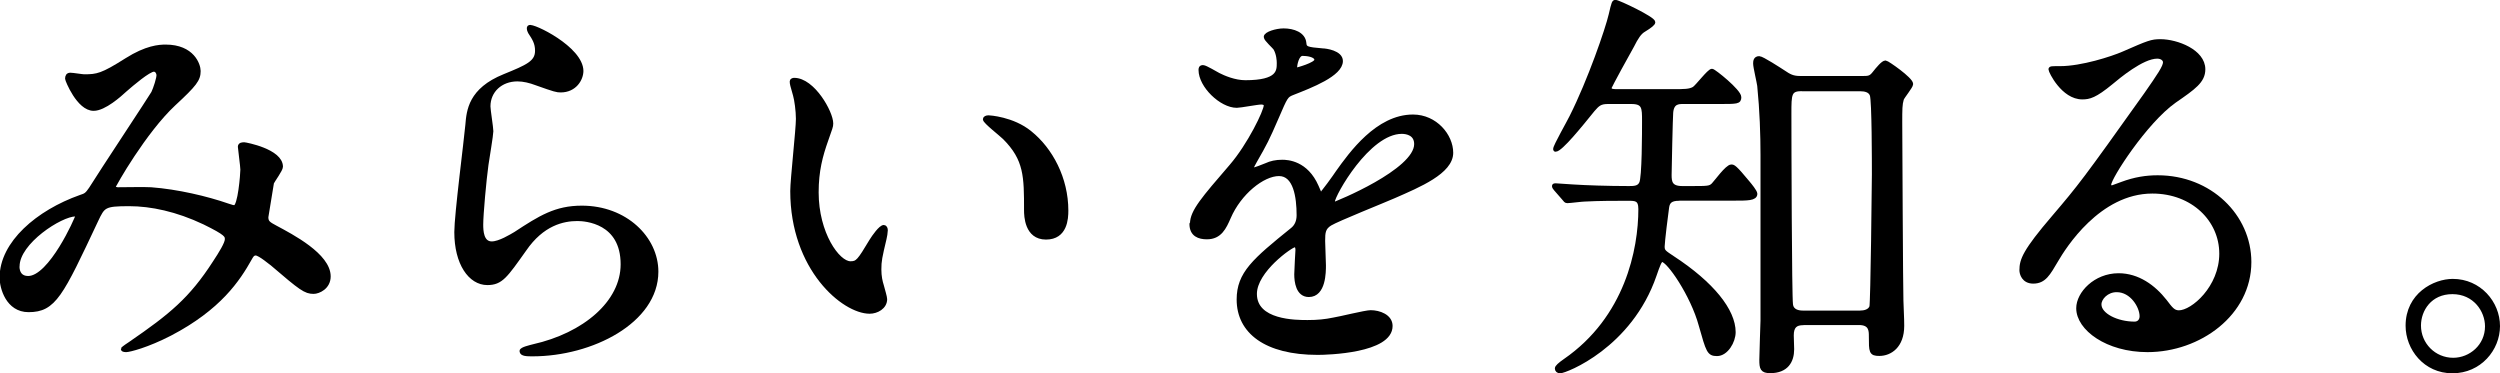
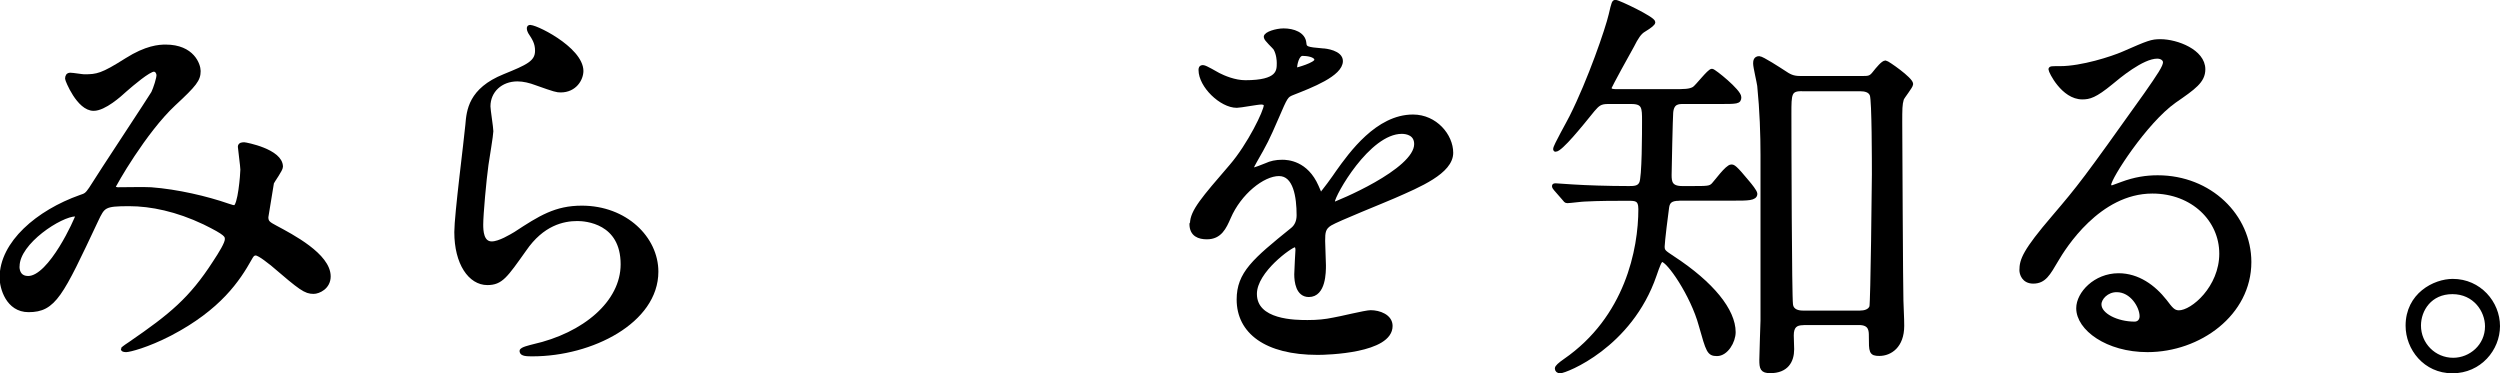
<svg xmlns="http://www.w3.org/2000/svg" id="_レイヤー_2" data-name="レイヤー 2" viewBox="0 0 190.13 28.39">
  <defs>
    <style>
      .cls-1 {
        stroke: #000;
        stroke-linejoin: round;
        stroke-width: .3px;
      }
    </style>
  </defs>
  <g id="_デザイン" data-name="デザイン">
    <g>
      <path class="cls-1" d="M11.71,5.3c-.4,0-1.71,1.12-2.2,1.55-.4.37-1.58,1.43-2.39,1.43-1.15,0-2.02-2.2-2.02-2.29,0-.19.06-.31.25-.31s.9.12,1.05.12c.99,0,1.36-.06,3.22-1.24,1.52-.96,2.48-1.02,2.98-1.02,2.05,0,2.51,1.4,2.51,1.86,0,.65-.28,1.02-1.89,2.51-2.23,2.08-4.56,6.17-4.56,6.29,0,.16.22.19.31.19.4,0,2.14-.03,2.51,0,2.01.15,4.25.68,5.86,1.24.34.12.4.12.5.12.4,0,.59-2.54.59-2.85,0-.25-.19-1.61-.19-1.74,0-.19.22-.19.34-.19.09,0,2.79.5,2.79,1.71,0,.22-.59,1.02-.68,1.21,0,.06-.43,2.54-.43,2.63,0,.4.19.5.71.78,1.21.65,4.03,2.11,4.03,3.72,0,.84-.78,1.18-1.15,1.18-.62,0-.96-.25-3.13-2.11-.06-.03-.96-.81-1.27-.81-.25,0-.34.22-.43.37-.9,1.61-2.33,3.78-6.08,5.74-1.74.9-3.1,1.24-3.35,1.24-.03,0-.25,0-.25-.09,0-.03.53-.4.59-.43,3.07-2.11,4.59-3.35,6.39-6.14.47-.71.93-1.46.93-1.77,0-.28,0-.43-1.71-1.27-2.08-.99-4.06-1.4-5.71-1.4-1.92,0-1.98.12-2.51,1.24-2.67,5.67-3.19,6.82-5.15,6.82-1.58,0-2.05-1.71-2.05-2.48,0-2.63,2.76-4.99,6.01-6.14.37-.12.47-.16.78-.62.71-1.15,4.59-7.01,4.74-7.29.15-.31.43-1.15.4-1.39-.03-.16-.12-.37-.37-.37ZM1.33,20.24c0,.53.25.9.81.9,1.71,0,3.72-4.56,3.72-4.68,0-.09-.03-.15-.12-.15-1.12,0-4.4,2.11-4.4,3.94Z" />
      <path class="cls-1" d="M44.22,5.39c0,.62-.5,1.49-1.58,1.49-.28,0-.43-.03-1.83-.53-.5-.19-.99-.31-1.46-.31-1.27,0-2.2.87-2.2,2.05,0,.28.22,1.61.22,1.89s-.31,2.11-.37,2.54c-.16,1.15-.4,3.78-.4,4.56,0,.46.03,1.43.8,1.43.59,0,1.49-.56,1.8-.74,1.89-1.24,3.07-1.98,5.05-1.98,3.32,0,5.67,2.33,5.67,4.87,0,3.78-4.93,6.29-9.42,6.29-.4,0-.84,0-.84-.25,0-.16.68-.31.9-.37,3.88-.87,6.79-3.32,6.79-6.23,0-3.25-2.82-3.44-3.44-3.44-1.08,0-2.67.34-4.03,2.33-1.43,2.01-1.77,2.54-2.82,2.54-1.3,0-2.36-1.49-2.36-3.88,0-1.3.74-7.01.84-8.15.09-1.08.22-2.67,2.82-3.72,1.74-.71,2.48-1.02,2.48-1.92,0-.59-.22-.93-.53-1.4-.06-.12-.15-.31-.06-.4.22-.19,3.97,1.61,3.97,3.35Z" />
-       <path class="cls-1" d="M63.22,9.39c0,.25-.06.34-.37,1.24-.43,1.21-.74,2.36-.74,4,0,3.13,1.61,5.39,2.57,5.39.53,0,.65-.16,1.58-1.71.19-.31.71-1.05.96-1.05.09,0,.15.12.15.25s-.06.53-.09.62c-.34,1.43-.4,1.71-.4,2.36,0,.53.09.93.19,1.24.09.34.25.87.25,1.02,0,.62-.65.96-1.18.96-1.98,0-5.89-3.26-5.89-9.18,0-.87.43-4.68.43-5.49,0-.62-.12-1.46-.22-1.8-.22-.77-.25-.87-.25-1.05,0-.09.12-.12.19-.12,1.43,0,2.82,2.48,2.82,3.32ZM78.34,10.1c1.58,1.27,2.76,3.47,2.76,5.92,0,.59-.06,2.05-1.55,2.05s-1.52-1.67-1.52-2.08c0-2.57,0-3.88-1.64-5.52-.25-.25-1.49-1.21-1.49-1.4,0-.09.12-.15.28-.15.03,0,1.83.09,3.16,1.18Z" />
      <path class="cls-1" d="M90.65,17.01c0-.93.87-1.92,2.98-4.37,1.39-1.61,2.63-4.19,2.63-4.62,0-.19-.22-.22-.34-.22-.31,0-1.58.25-1.86.25-1.18,0-2.76-1.52-2.76-2.73,0-.09,0-.22.19-.22s.99.5,1.18.59c.37.19,1.21.56,2.04.56,2.54,0,2.54-.84,2.54-1.46,0-.19-.03-.68-.25-1.08-.09-.16-.74-.71-.74-.9,0-.25.81-.5,1.36-.5.74,0,1.52.28,1.58.96.03.4.15.46,1.39.56.22,0,1.39.15,1.39.81,0,1.02-2.26,1.89-3.69,2.45-.47.19-.5.25-1.18,1.83-.74,1.71-.87,1.95-1.67,3.35-.15.28-.22.37-.22.5,0,.06.03.12.12.12s.68-.22.96-.34c.34-.16.74-.25,1.21-.25.4,0,1.83.06,2.63,1.89.22.53.25.59.31.59.09,0,1.12-1.43,1.27-1.67,1.02-1.43,3.04-4.25,5.74-4.25,1.71,0,2.91,1.46,2.91,2.76,0,1.46-2.45,2.48-4.37,3.32-.77.34-4.28,1.74-4.84,2.08-.5.31-.53.65-.53,1.3,0,.28.06,1.58.06,1.86,0,.5,0,2.26-1.15,2.26-.84,0-.96-1.02-.96-1.58,0-.31.09-1.8.09-1.83,0-.12,0-.37-.22-.37-.25,0-3.01,1.92-3.01,3.69,0,2.14,3.1,2.14,4,2.14.77,0,1.36-.06,1.98-.19.43-.06,2.42-.56,2.82-.56.65,0,1.52.31,1.52,1.05,0,1.92-4.81,2.05-5.55,2.05-3.94,0-6.01-1.61-6.01-4.06,0-1.98,1.18-2.98,4.09-5.33.31-.25.47-.62.47-1.08,0-1.39-.25-3.13-1.49-3.13s-3.01,1.43-3.81,3.29c-.34.78-.68,1.52-1.67,1.52-.59,0-1.18-.19-1.18-1.02ZM98.56,5.3c.06,0,1.55-.4,1.55-.74,0-.4-.78-.46-1.05-.46-.43,0-.56.87-.56.99s0,.22.06.22ZM101.38,15.34c0,.06.03.15.12.15s6.2-2.48,6.2-4.53c0-.78-.68-.93-1.09-.93-2.57,0-5.24,4.81-5.24,5.3Z" />
      <path class="cls-1" d="M127.69,15.12c-.59,0-.84.19-.9.65-.06.37-.34,2.67-.34,2.98,0,.37.12.43.78.87,2.98,1.95,4.62,4,4.62,5.64,0,.71-.56,1.67-1.27,1.67-.62,0-.68-.22-1.24-2.2-.62-2.29-2.45-4.96-2.94-4.96-.16,0-.31.43-.56,1.15-1.86,5.42-6.79,7.32-7.19,7.32-.16,0-.25-.09-.25-.22q0-.16.62-.59c4.71-3.25,5.73-8.46,5.73-11.53,0-.78-.37-.78-.93-.78-.99,0-2.2,0-3.32.06-.19,0-1.12.12-1.3.12-.12,0-.15-.06-.28-.22l-.62-.71c-.06-.06-.12-.16-.12-.22s.06-.06.12-.06c.19,0,1.15.09,1.36.09.93.06,2.6.12,4.22.12.37,0,.77,0,.93-.37.22-.4.22-3.94.22-4.74,0-.99,0-1.43-.96-1.43h-1.8c-.59,0-.77.19-1.12.59-.93,1.15-2.45,3.04-2.85,3.04-.03,0-.03-.03-.03-.06,0-.22,1.05-2.05,1.24-2.45,1.39-2.76,2.73-6.67,2.98-7.75.22-.96.25-.99.37-.99.22,0,2.88,1.27,2.88,1.55q0,.16-.71.59c-.34.19-.59.59-.9,1.21-.28.5-1.71,3.07-1.71,3.19,0,.25.22.25.74.25h4.03c.93,0,1.3,0,1.64-.19.25-.16,1.15-1.36,1.37-1.36.15,0,2.08,1.55,2.08,2.01,0,.37-.15.37-1.58.37h-2.7c-.34,0-.84,0-.9.81-.03.28-.12,4.4-.12,4.74,0,.53.06.99.96.99h.65c1.3,0,1.46,0,1.71-.25.19-.19,1.05-1.39,1.37-1.39.15,0,.25,0,1.27,1.24.16.19.56.68.56.84,0,.37-.59.37-1.61.37h-4.19ZM137.14,24.58c-.59,0-.87.25-.87.93,0,.15.03.9.03,1.05,0,.9-.43,1.67-1.67,1.67-.62,0-.68-.22-.68-.87,0-.46.09-2.82.09-2.98v-12.59c0-1.55-.06-3.38-.25-5.27-.03-.25-.31-1.43-.31-1.67,0-.16,0-.43.31-.43.22,0,1.55.87,1.83,1.05.46.31.71.46,1.3.46h4.71c.43,0,.62,0,.87-.31.34-.43.71-.87.9-.87.12,0,1.95,1.27,1.95,1.64,0,.19-.65.96-.71,1.15-.12.4-.12.78-.12,1.77,0,.28.06,13.21.09,13.58.06,1.49.06,1.64.06,1.89,0,1.55-.93,2.14-1.74,2.14-.65,0-.65-.16-.65-1.36,0-.4,0-.99-.9-.99h-4.25ZM137.05,6.78c-.96,0-.96.37-.96,1.86,0,2.17.03,13.86.12,14.51.06.56.62.62.9.62h4.34c.34,0,.74-.09.87-.43.09-.34.19-9.52.19-10.08,0-.84,0-5.64-.16-6.04-.12-.34-.5-.43-.87-.43h-4.43Z" />
      <path class="cls-1" d="M168.93,19.28c0-2.54-2.14-4.71-5.24-4.71-4.09,0-6.73,4.25-7.29,5.21-.62,1.05-.93,1.64-1.77,1.64-.74,0-.9-.62-.9-.87,0-.78.25-1.46,2.45-4.03,2.01-2.36,2.33-2.76,7.01-9.33,1.02-1.46,1.46-2.11,1.46-2.45,0-.22-.22-.43-.59-.43-1.15,0-2.98,1.55-3.5,1.98-1.24,1.02-1.67,1.12-2.2,1.12-1.46,0-2.42-1.98-2.42-2.14,0-.09.09-.09.74-.09,1.64,0,3.94-.74,4.81-1.12,1.92-.84,2.14-.93,2.82-.93,1.24,0,3.26.77,3.26,2.14,0,.9-.71,1.39-2.2,2.42-2.23,1.58-4.96,5.83-4.96,6.35,0,.09.09.22.19.22.19-.06.59-.22.77-.28.99-.37,1.86-.5,2.73-.5,3.97,0,6.97,2.95,6.97,6.45,0,3.94-3.81,6.7-7.75,6.7-3.07,0-5.27-1.64-5.27-3.19,0-1.12,1.3-2.51,3.07-2.51,1.46,0,2.67.87,3.54,1.98.43.56.62.84,1.05.84,1.05,0,3.22-1.89,3.22-4.46ZM160.97,22.07c-.74,0-1.3.59-1.3,1.08,0,.81,1.33,1.46,2.67,1.46.31,0,.53-.22.53-.56,0-.74-.74-1.98-1.89-1.98Z" />
      <path class="cls-1" d="M189.98,24.8c0,1.74-1.39,3.44-3.47,3.44s-3.41-1.74-3.41-3.47c0-2.36,2.05-3.41,3.44-3.41,2.02,0,3.44,1.67,3.44,3.44ZM183.97,24.76c0,1.43,1.15,2.6,2.6,2.6,1.33,0,2.57-1.05,2.57-2.54,0-1.21-.93-2.6-2.63-2.6s-2.54,1.33-2.54,2.54Z" />
    </g>
  </g>
</svg>